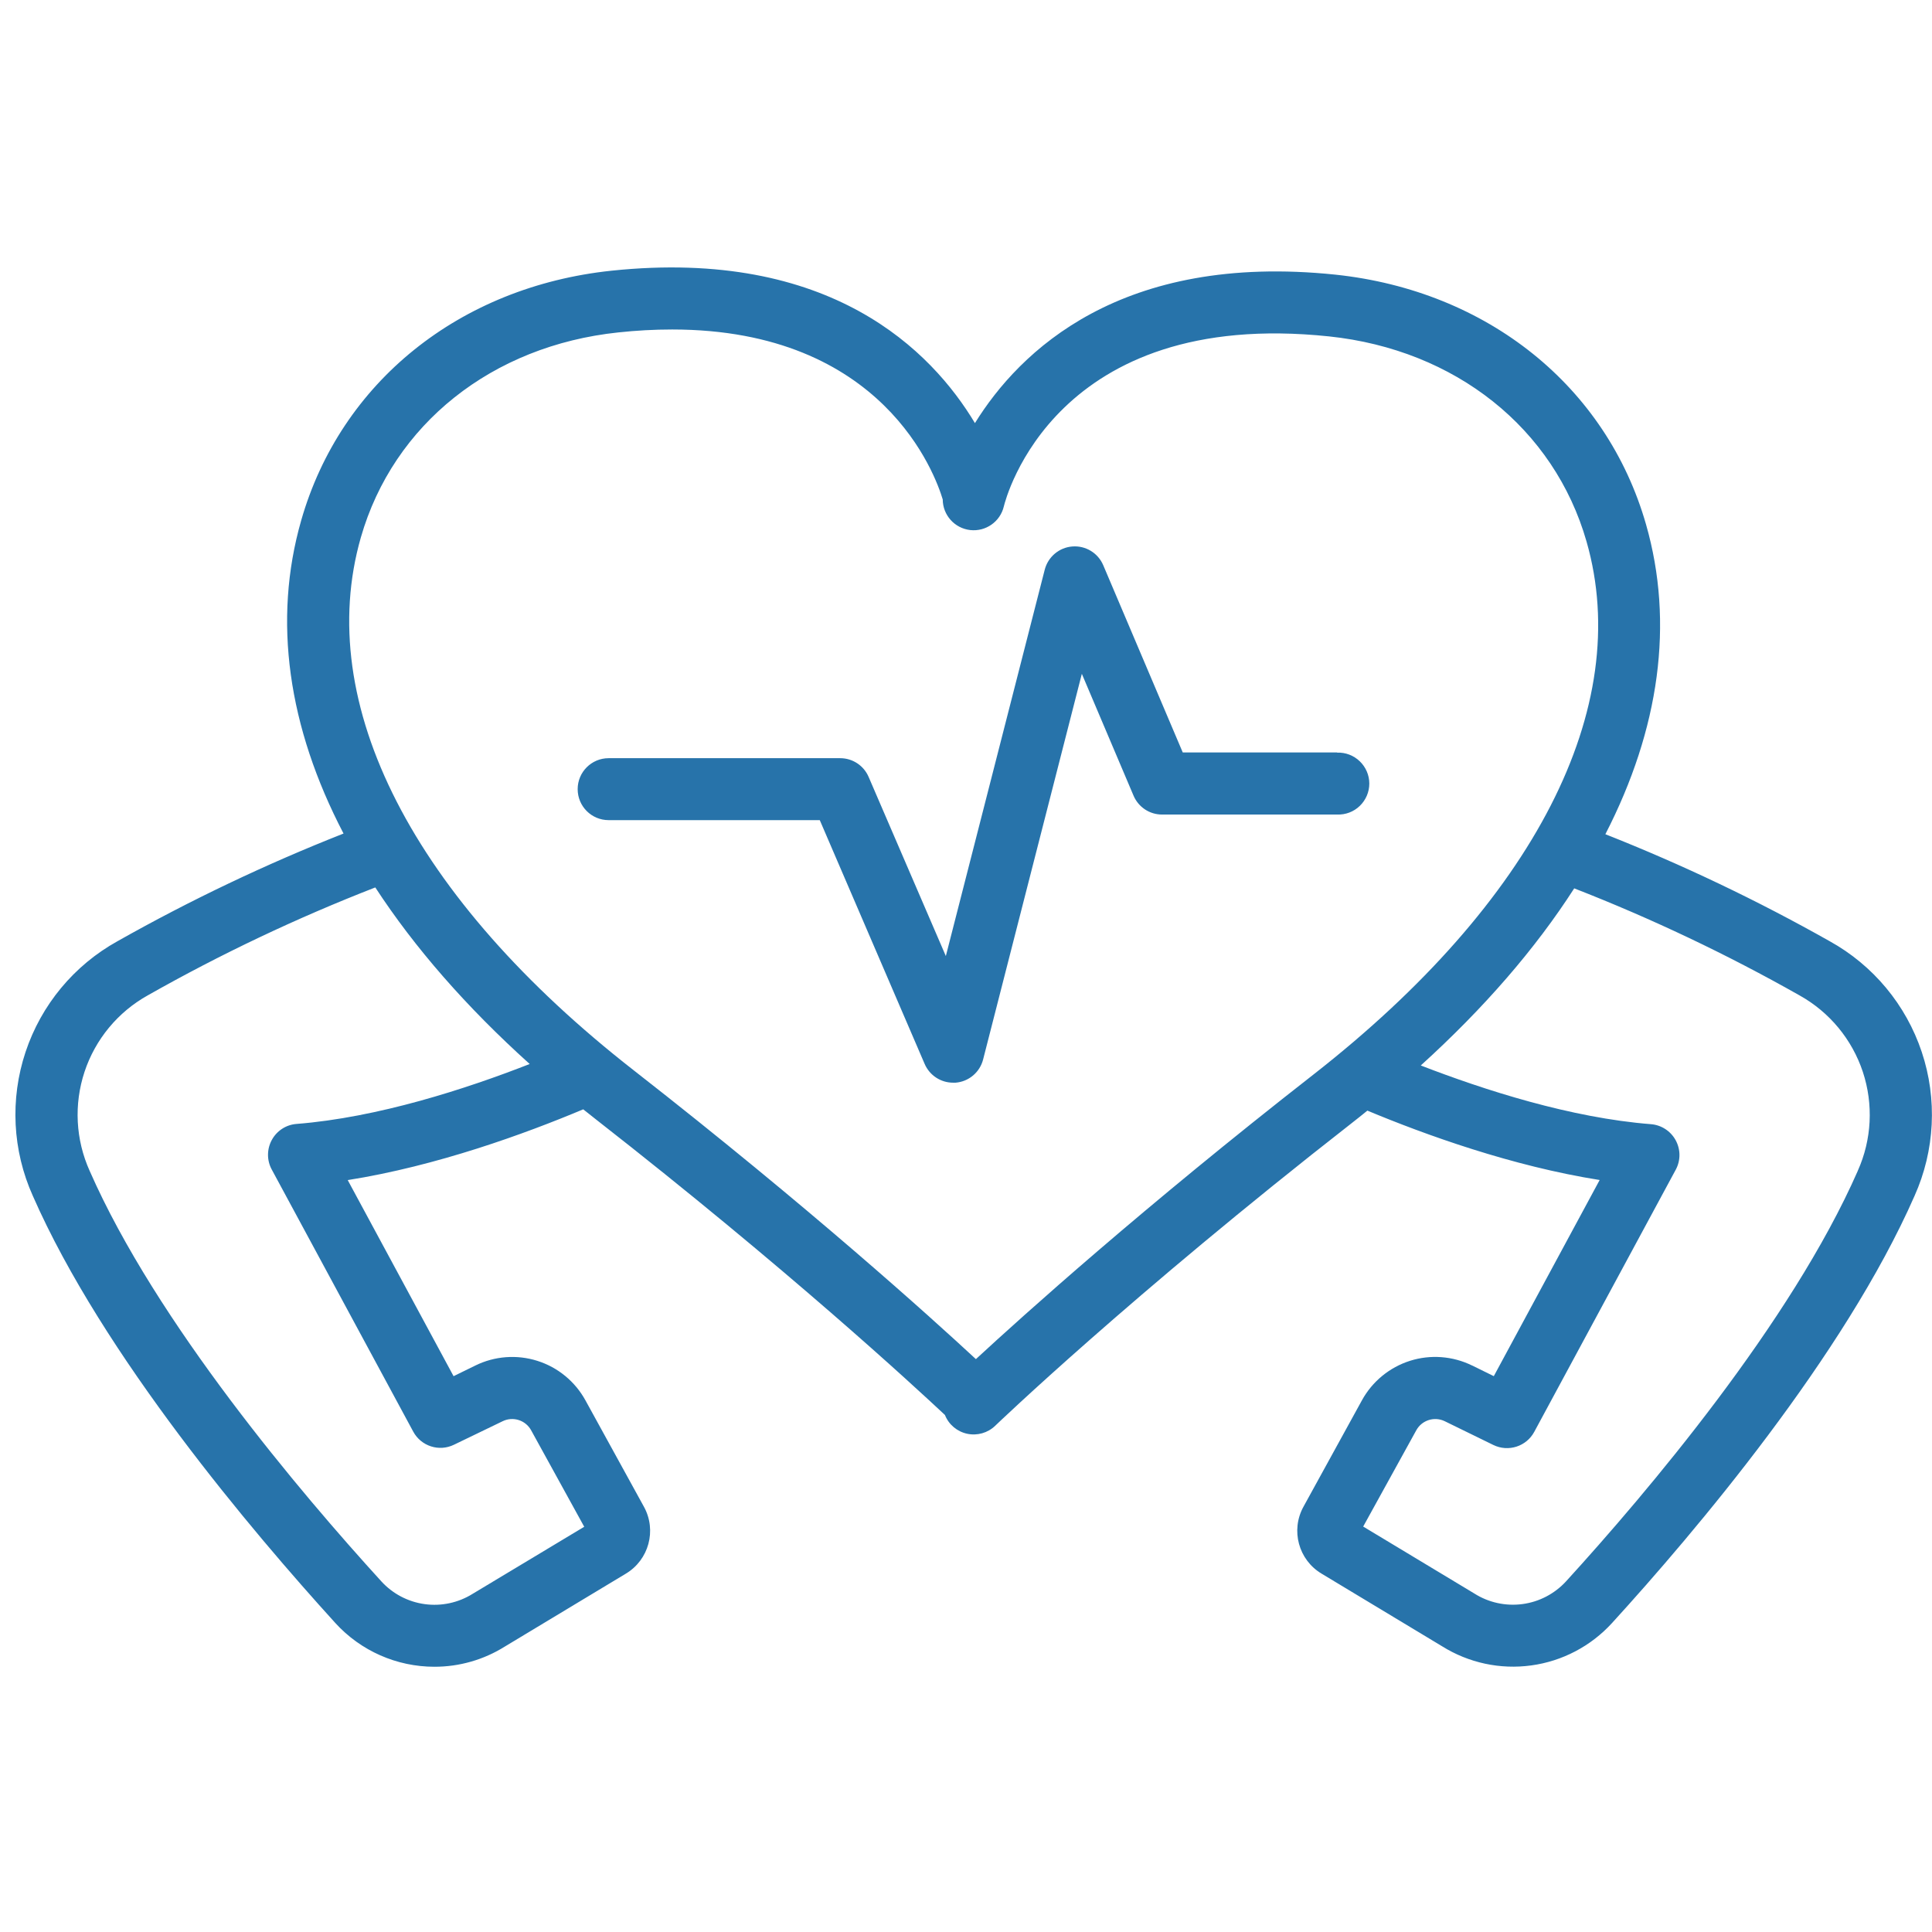
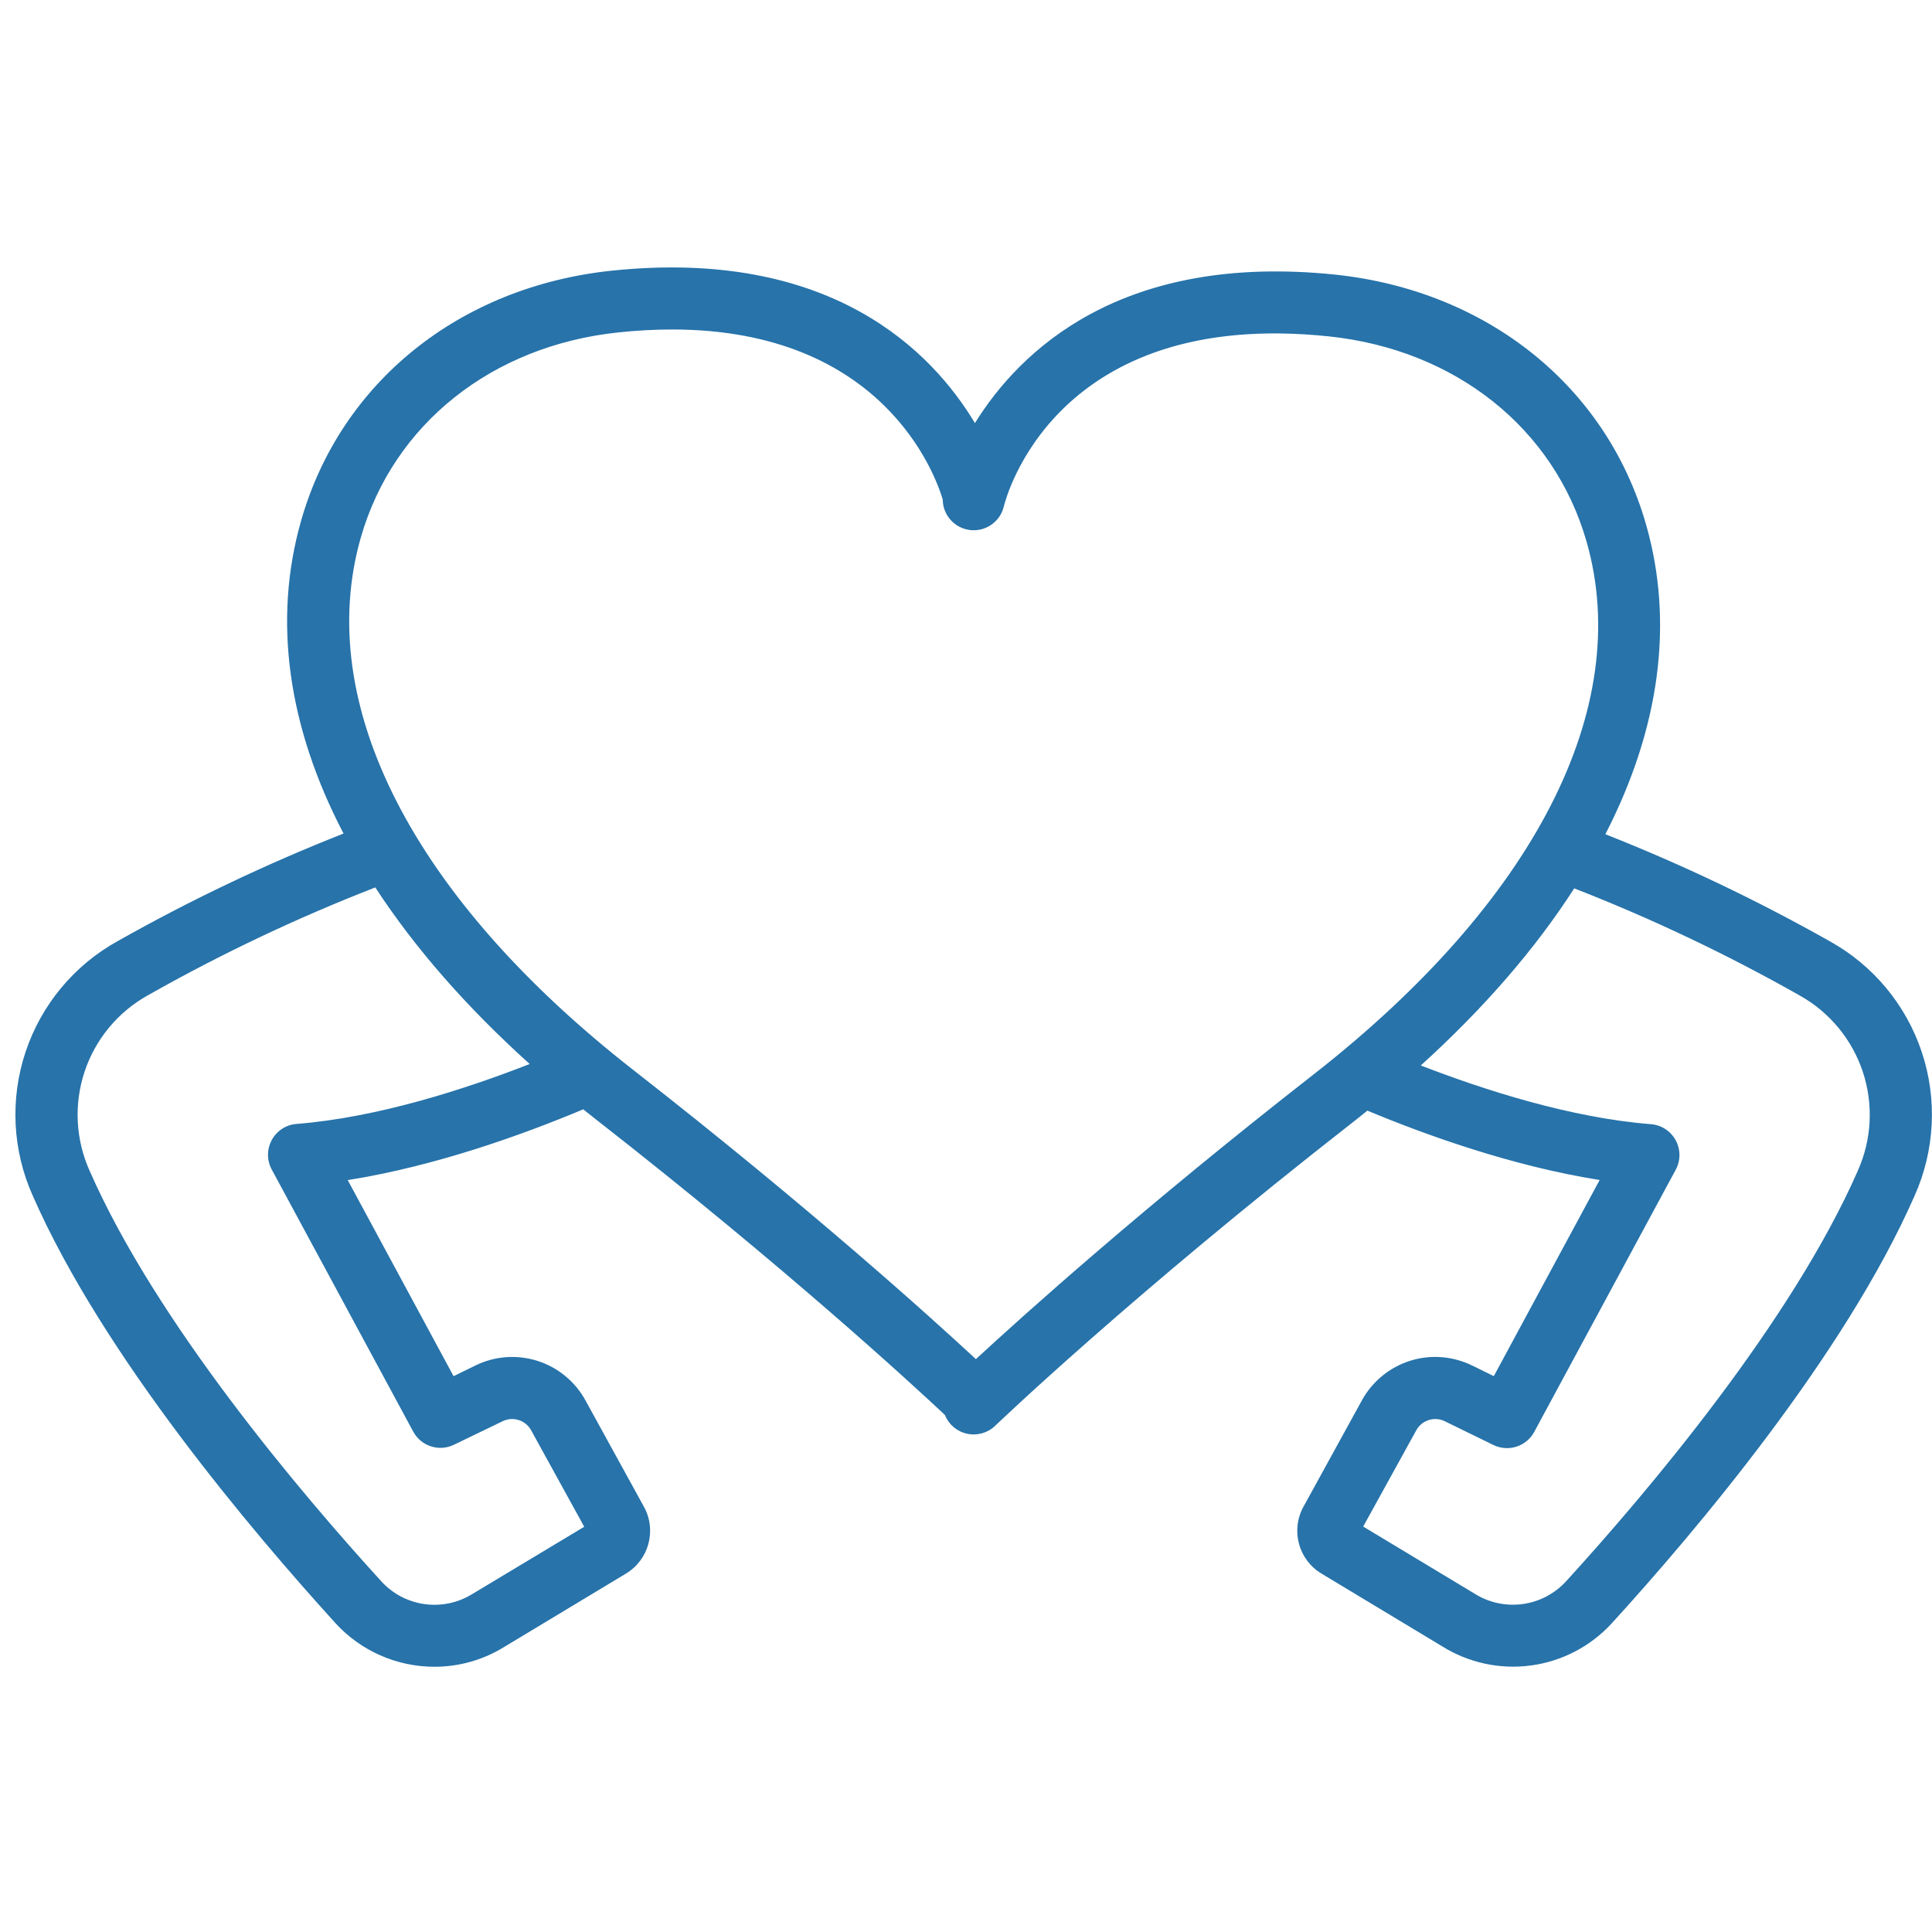
<svg xmlns="http://www.w3.org/2000/svg" width="48" height="48" viewBox="0 0 48 48" fill="none">
  <path d="M45.456 23.383C43.662 22.371 41.801 21.483 39.885 20.726C41.23 18.111 41.598 15.482 40.895 13.029C39.914 9.602 36.958 7.226 33.183 6.824C27.844 6.267 25.327 8.729 24.222 10.512C23.149 8.722 20.637 6.157 15.196 6.725C11.42 7.122 8.464 9.498 7.483 12.93C6.772 15.412 7.155 18.066 8.535 20.709V20.709C6.605 21.47 4.729 22.363 2.921 23.383C1.841 23.981 1.025 24.964 0.635 26.136C0.245 27.307 0.309 28.583 0.815 29.71C2.559 33.682 6.274 38.058 8.332 40.324C8.963 41.016 9.856 41.41 10.793 41.41C11.411 41.411 12.018 41.237 12.543 40.908L15.549 39.097C16.12 38.755 16.32 38.023 16 37.438L14.545 34.791C14.288 34.323 13.86 33.971 13.351 33.81C12.842 33.649 12.29 33.69 11.81 33.926L11.269 34.191L8.639 29.319C10.853 28.969 13.053 28.165 14.49 27.561C14.595 27.646 14.701 27.729 14.807 27.812C19.566 31.529 22.704 34.432 23.476 35.154V35.153C23.57 35.392 23.778 35.567 24.028 35.621C24.279 35.675 24.54 35.601 24.724 35.424C24.757 35.393 28.089 32.194 33.575 27.91C33.71 27.805 33.842 27.699 33.972 27.593C35.412 28.194 37.569 28.973 39.743 29.317L37.113 34.19L36.572 33.924V33.925C36.092 33.69 35.54 33.648 35.031 33.809C34.522 33.971 34.094 34.322 33.837 34.79L32.382 37.438C32.063 38.022 32.262 38.754 32.833 39.096L35.828 40.901C36.488 41.314 37.272 41.483 38.044 41.377C38.815 41.272 39.525 40.899 40.05 40.324C42.108 38.067 45.822 33.683 47.567 29.71C48.072 28.582 48.136 27.306 47.745 26.135C47.354 24.963 46.537 23.981 45.456 23.383ZM7.365 27.924C7.107 27.944 6.877 28.094 6.753 28.322C6.629 28.549 6.627 28.824 6.749 29.052L10.266 35.567C10.462 35.931 10.91 36.075 11.281 35.893L12.486 35.311C12.745 35.183 13.059 35.283 13.197 35.537L14.515 37.932L11.743 39.598C11.388 39.82 10.967 39.911 10.552 39.854C10.138 39.798 9.756 39.597 9.474 39.288C7.478 37.099 3.884 32.863 2.228 29.091C1.878 28.315 1.833 27.437 2.1 26.629C2.368 25.821 2.929 25.143 3.672 24.729C5.489 23.7 7.378 22.805 9.324 22.048C10.296 23.538 11.581 25.013 13.16 26.435C11.575 27.055 9.387 27.765 7.365 27.924ZM24.246 33.767C23.126 32.729 20.104 29.996 15.754 26.599C10.258 22.312 7.783 17.479 8.965 13.353C9.772 10.541 12.223 8.589 15.361 8.259C15.805 8.211 16.252 8.186 16.699 8.186C21.954 8.186 23.243 11.812 23.422 12.409C23.424 12.797 23.716 13.124 24.103 13.169C24.489 13.213 24.848 12.963 24.939 12.585C24.988 12.383 26.205 7.639 33.022 8.358C36.16 8.689 38.611 10.641 39.417 13.454C40.599 17.578 38.124 22.406 32.629 26.699C28.412 29.992 25.443 32.661 24.246 33.767L24.246 33.767ZM46.156 29.09C44.498 32.864 40.904 37.1 38.909 39.287H38.909C38.625 39.597 38.241 39.798 37.824 39.853C37.407 39.908 36.984 39.816 36.629 39.59L33.868 37.927L35.186 35.537C35.324 35.283 35.638 35.184 35.897 35.311L37.102 35.9C37.474 36.081 37.922 35.938 38.118 35.574L41.635 29.058C41.757 28.83 41.756 28.556 41.631 28.328C41.507 28.101 41.277 27.951 41.019 27.93C39.029 27.774 36.879 27.083 35.299 26.471C36.873 25.045 38.15 23.567 39.111 22.071C41.039 22.823 42.911 23.713 44.712 24.732C45.454 25.146 46.014 25.824 46.282 26.631C46.548 27.438 46.504 28.315 46.155 29.09L46.156 29.09Z" fill="#2773AA" />
-   <path d="M33.221 18.694H29.385L27.409 14.041C27.279 13.738 26.971 13.551 26.642 13.577C26.314 13.602 26.038 13.835 25.956 14.154L23.499 23.753L21.581 19.303H21.581C21.46 19.02 21.182 18.837 20.875 18.837H15.121C14.696 18.837 14.352 19.182 14.352 19.606C14.352 20.032 14.696 20.376 15.121 20.376H20.367L22.973 26.434C23.095 26.716 23.372 26.899 23.679 26.899H23.741C24.068 26.873 24.343 26.642 24.425 26.323L26.878 16.741L28.163 19.769H28.163C28.284 20.053 28.563 20.238 28.871 20.237H33.221C33.43 20.245 33.633 20.168 33.783 20.023C33.934 19.878 34.02 19.677 34.02 19.468C34.02 19.259 33.934 19.059 33.783 18.914C33.633 18.769 33.43 18.691 33.221 18.699L33.221 18.694Z" fill="#2773AA" />
</svg>